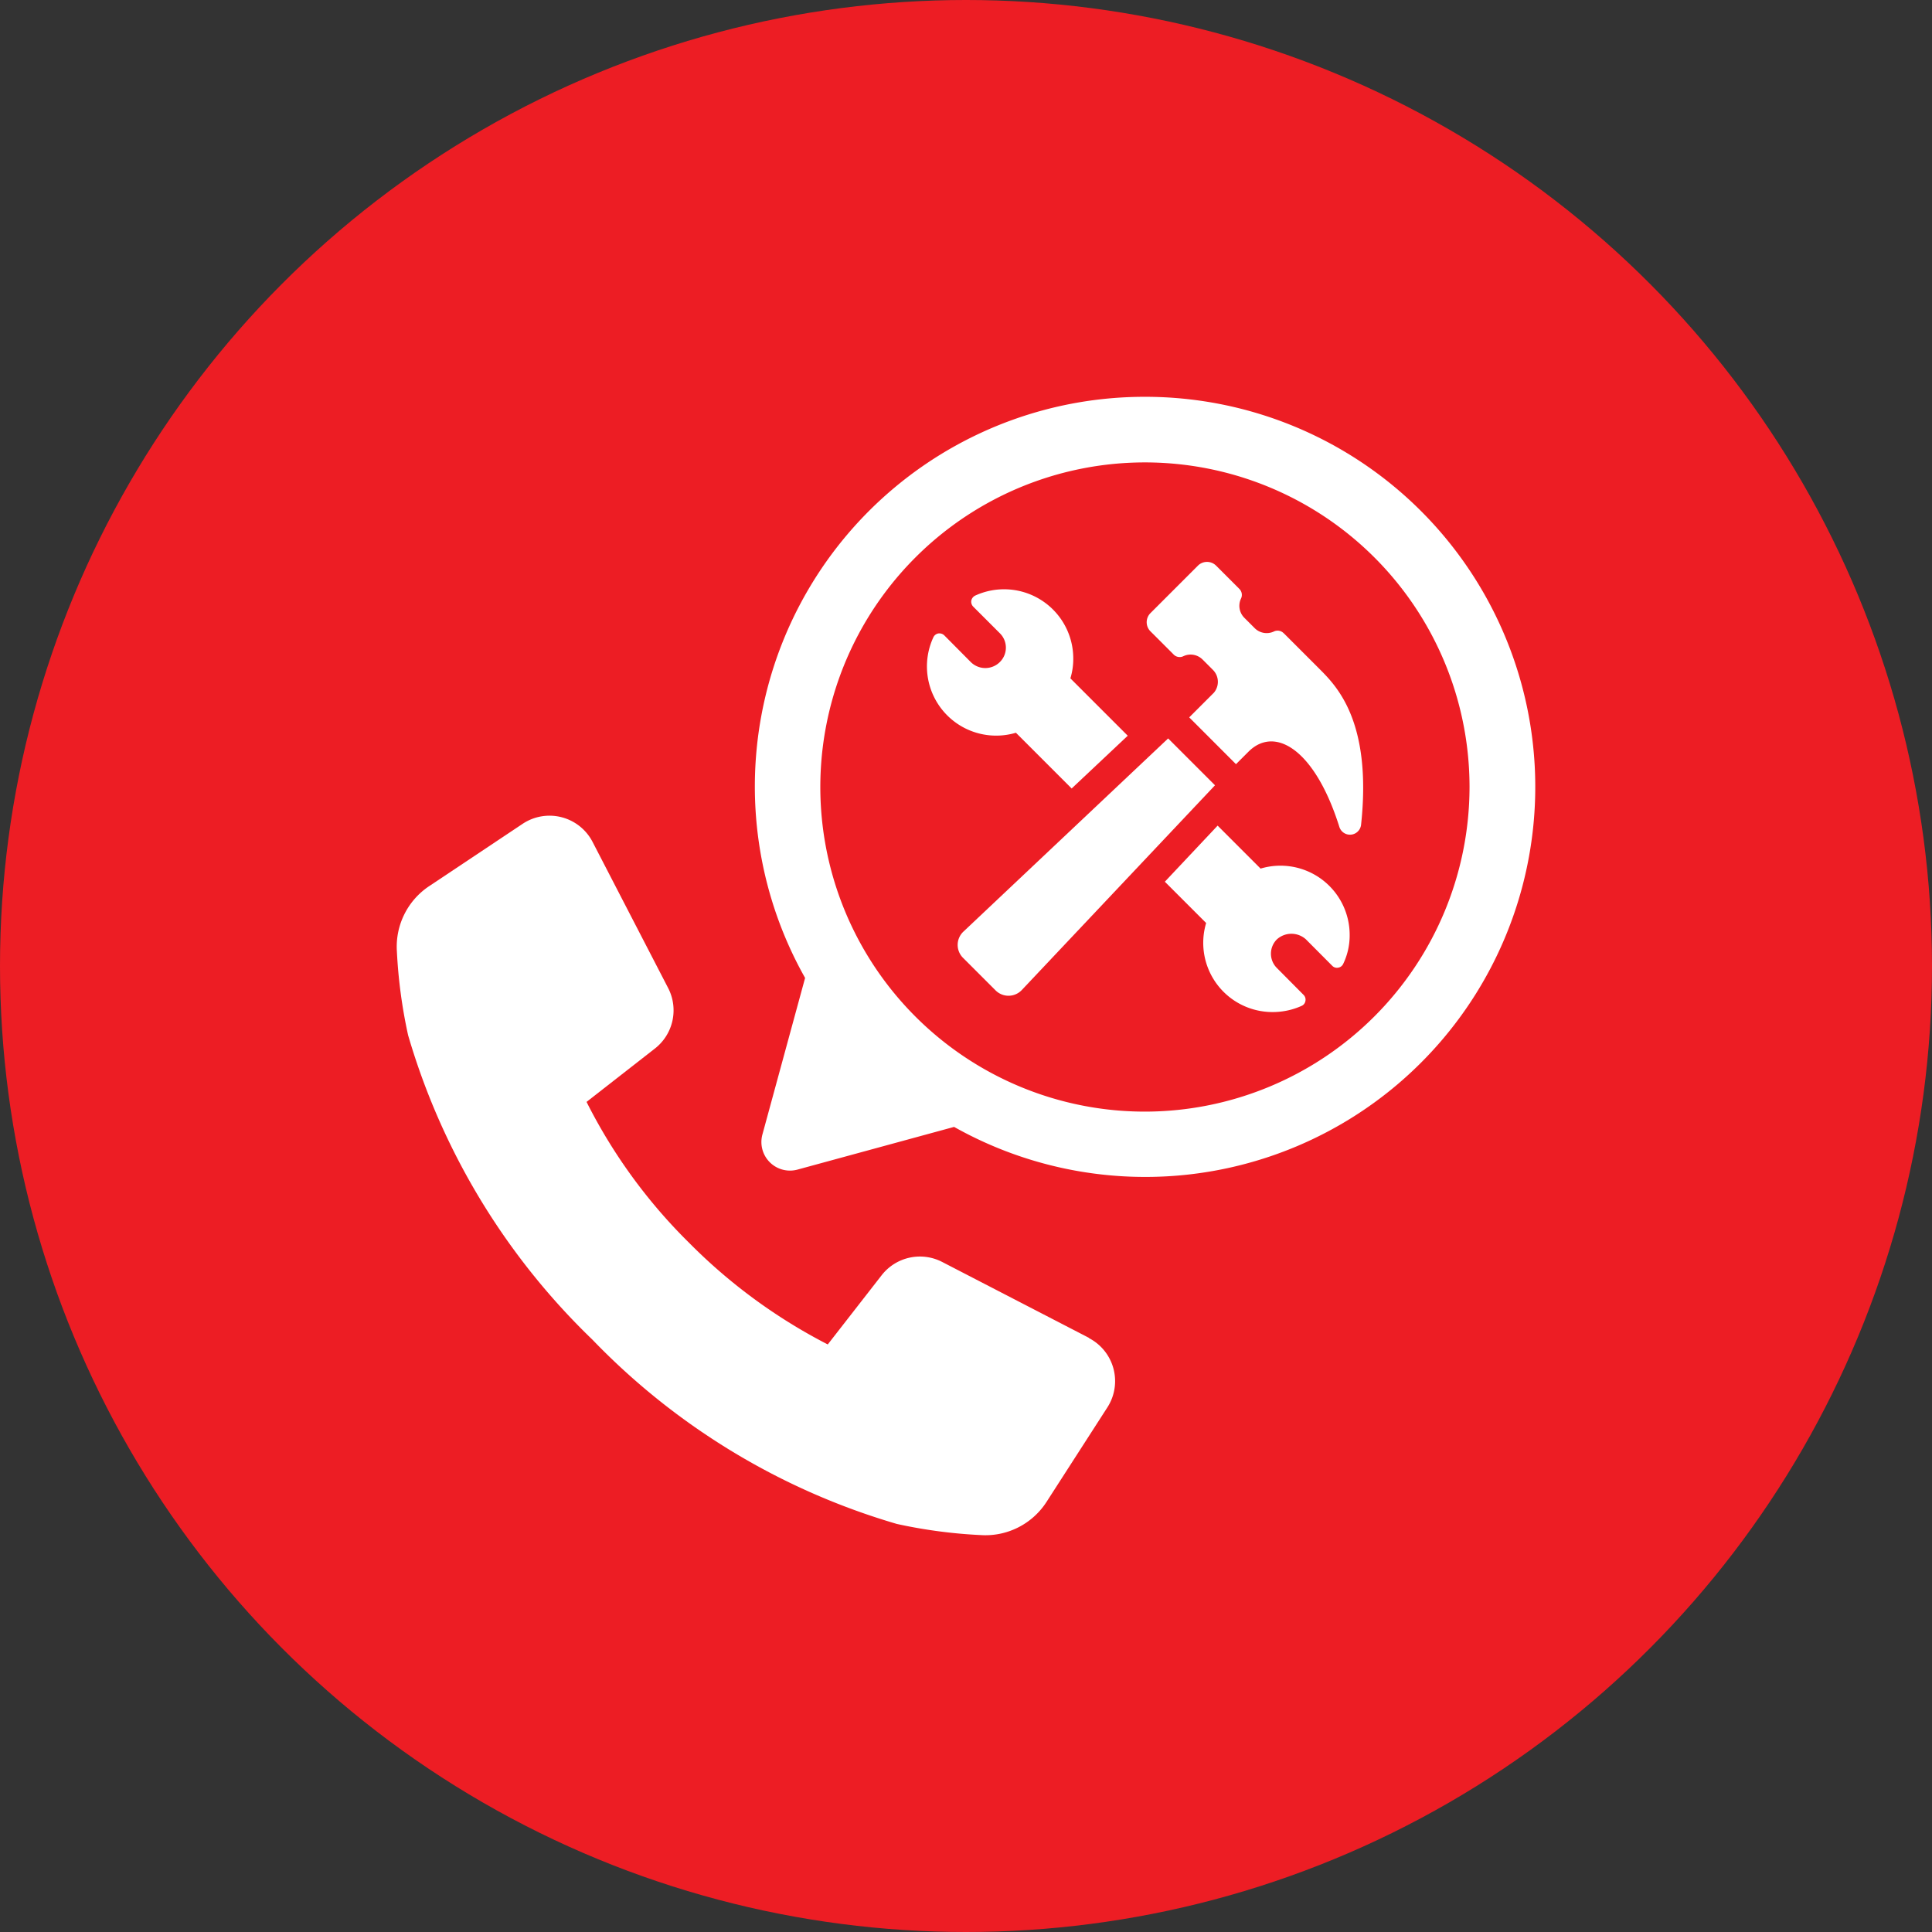
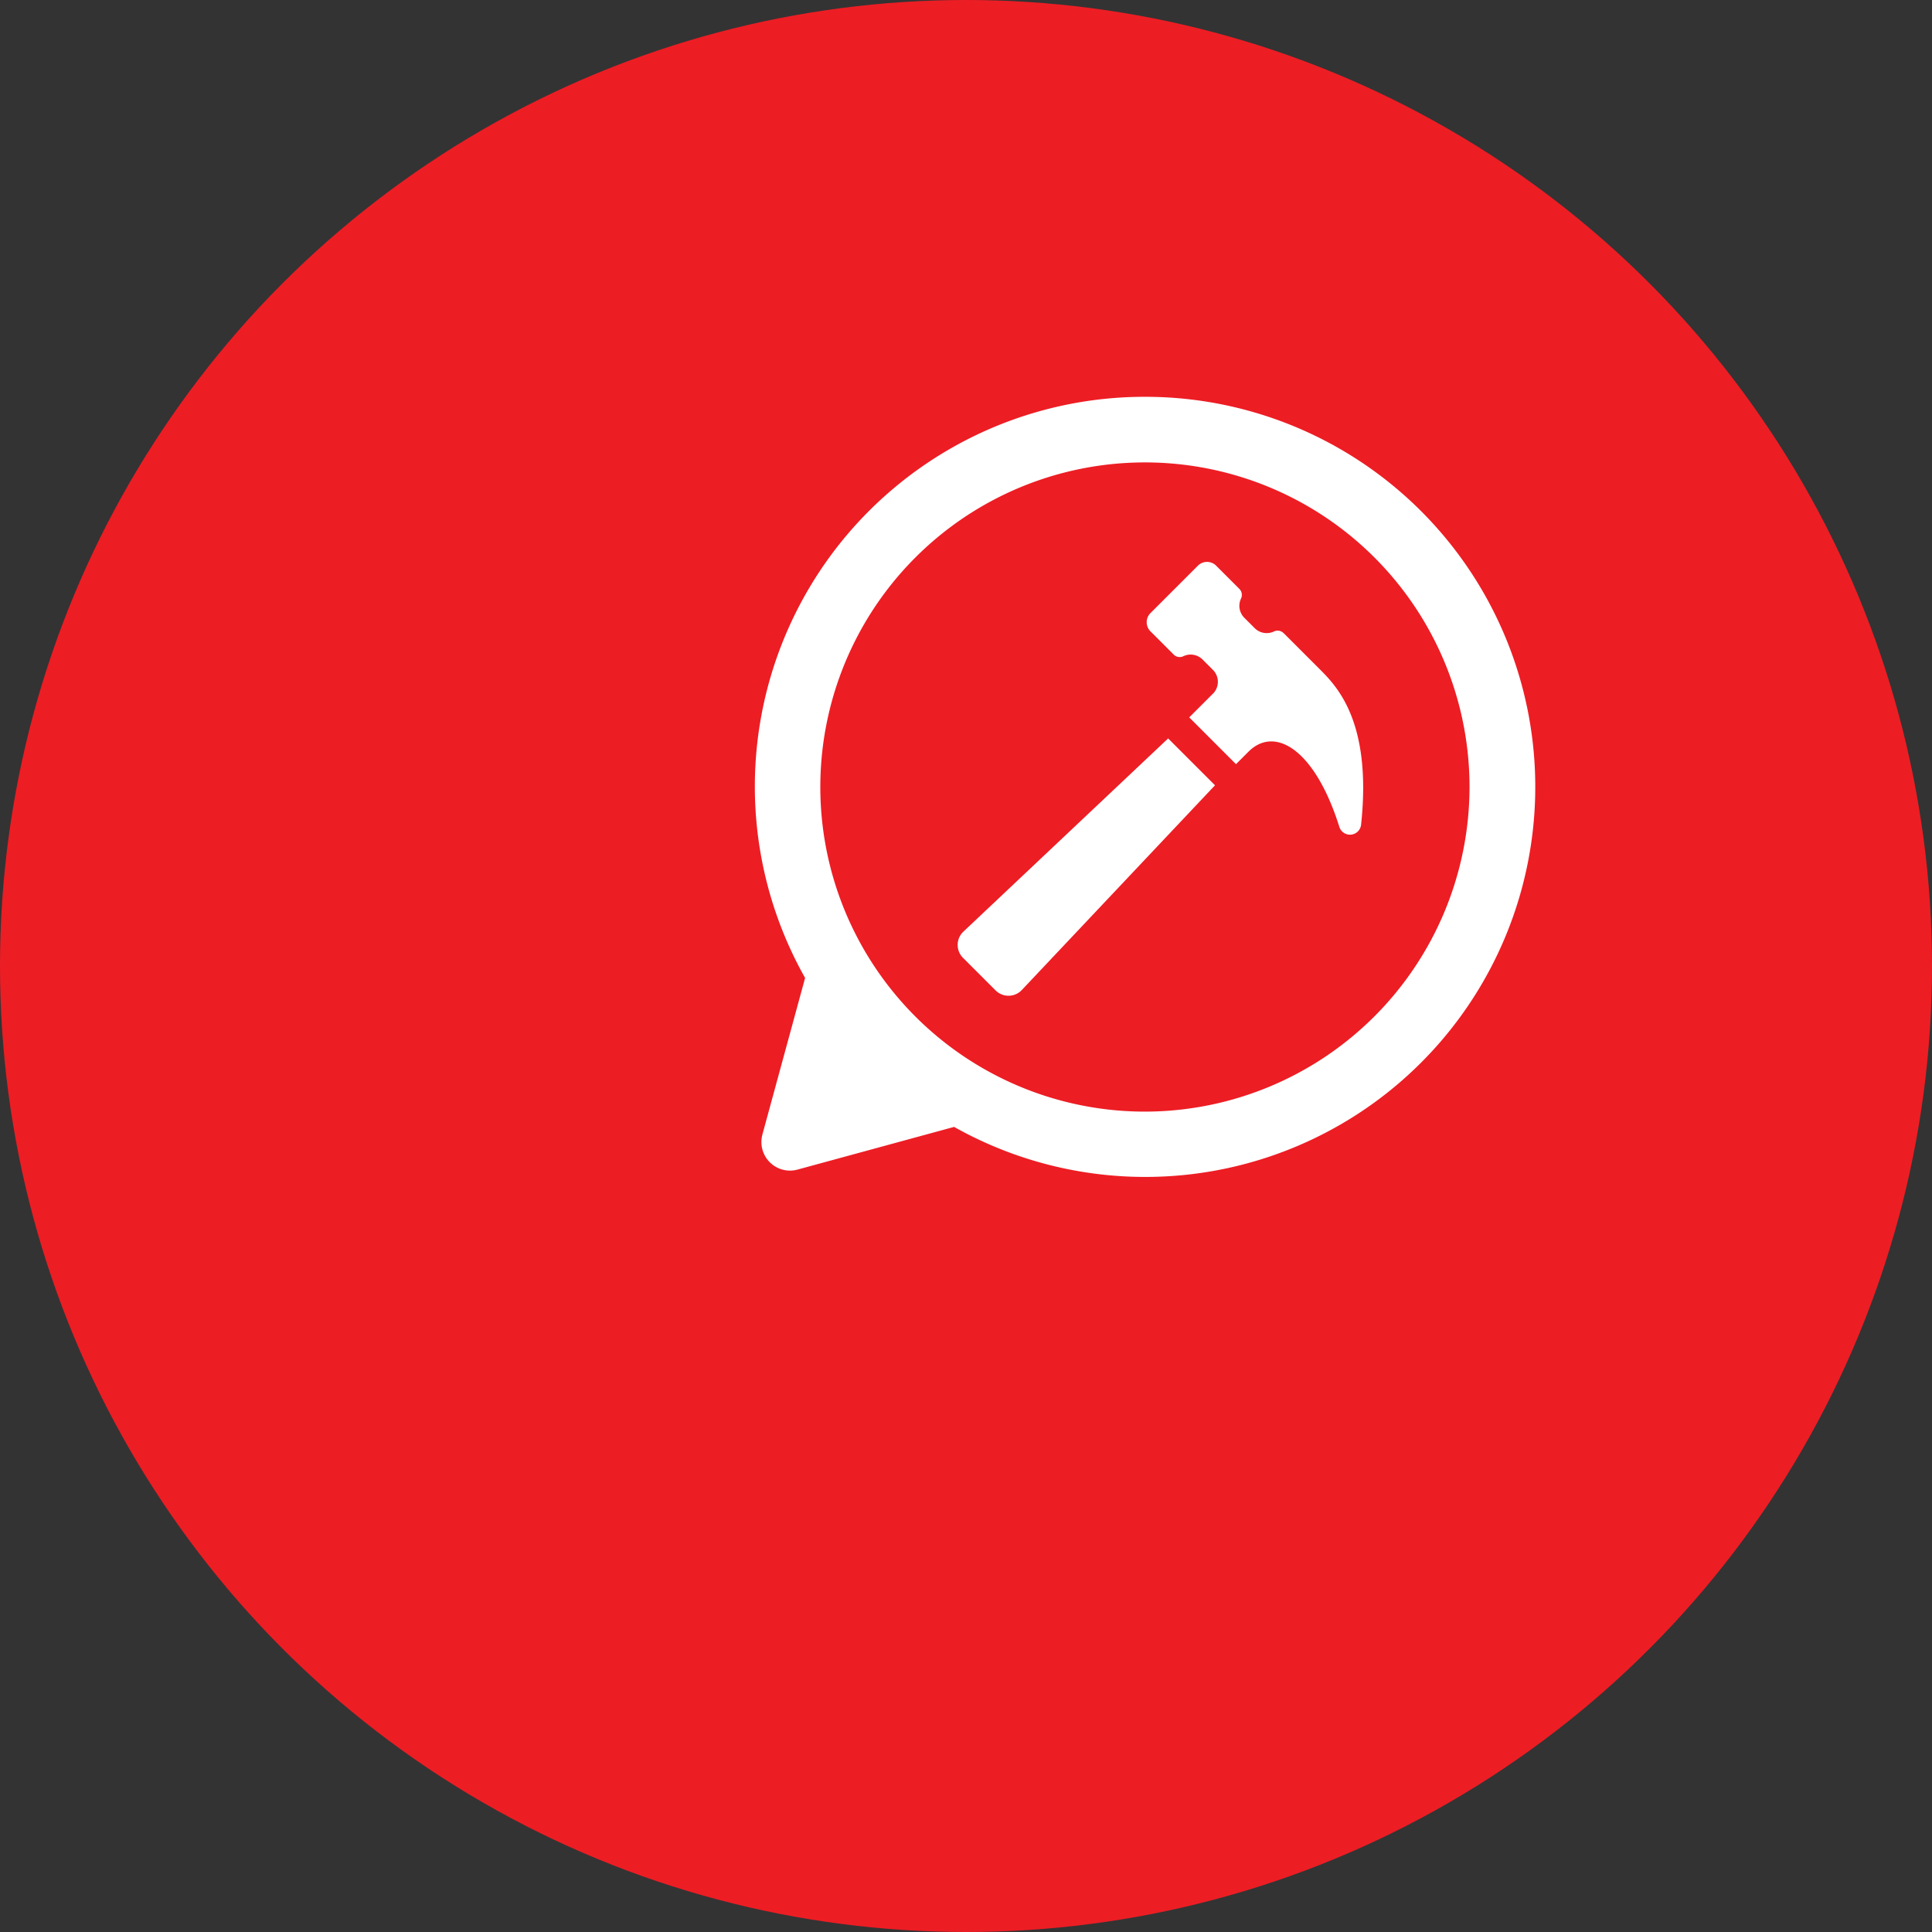
<svg xmlns="http://www.w3.org/2000/svg" width="67" height="67" viewBox="0 0 67 67">
  <rect x="0" y="0" width="67" height="67" fill="#333333" stroke="none" />
  <g transform="translate(-0.5)">
    <circle cx="33.5" cy="33.5" r="33.5" transform="translate(0.5)" fill="#ed1d24" />
    <g transform="translate(14.26 13.761)">
      <path d="M99.7,0A13.515,13.515,0,0,0,87.915,20.153l-1.481,5.432A.991.991,0,0,0,87.65,26.8l5.432-1.481A13.527,13.527,0,1,0,99.7,0m0,24.789a11.257,11.257,0,1,1,11.257-11.256A11.269,11.269,0,0,1,99.7,24.789" transform="translate(-73.755)" fill="#fff" />
-       <path d="M24.007,118.915l-5.092-2.633a1.682,1.682,0,0,0-2.1.46l-1.869,2.4a18.974,18.974,0,0,1-4.806-3.522,18.578,18.578,0,0,1-3.559-4.889l2.37-1.85a1.681,1.681,0,0,0,.459-2.1l-2.62-5.066a1.681,1.681,0,0,0-2.426-.627l-3.243,2.162a2.522,2.522,0,0,0-1.117,2.269,17.549,17.549,0,0,0,.389,2.9,24,24,0,0,0,6.39,10.556,24.011,24.011,0,0,0,10.556,6.391,17.4,17.4,0,0,0,2.909.387,2.521,2.521,0,0,0,2.285-1.151l2.112-3.28a1.682,1.682,0,0,0-.641-2.4" transform="translate(0 -86.279)" fill="#fff" />
-       <path d="M130.673,51.31l1.934,1.934,1.945-1.83-1.989-1.989a2.31,2.31,0,0,0,.1-.683,2.4,2.4,0,0,0-3.4-2.188.25.25,0,0,0-.136.173.245.245,0,0,0,.066.21l.923.923a.7.7,0,0,1,0,1,.715.715,0,0,1-1.007,0l-.919-.926a.245.245,0,0,0-.21-.066.236.236,0,0,0-.17.136,2.4,2.4,0,0,0,2.867,3.306" transform="translate(-109.203 -39.661)" fill="#fff" />
-       <path d="M188.163,104.685l-1.487-1.487-1.83,1.945,1.432,1.432a2.4,2.4,0,0,0,2.31,3.088,2.434,2.434,0,0,0,1-.214.223.223,0,0,0,.133-.17.232.232,0,0,0-.063-.21l-.923-.93a.7.7,0,0,1,0-1,.751.751,0,0,1,1,0l.915.919a.225.225,0,0,0,.207.066.231.231,0,0,0,.173-.129,2.269,2.269,0,0,0,.225-1,2.4,2.4,0,0,0-3.092-2.306" transform="translate(-158.21 -88.327)" fill="#fff" />
      <path d="M142.267,82.213l-7.1,6.7a.633.633,0,0,0-.013.909l1.129,1.129a.634.634,0,0,0,.909-.013l6.7-7.1Z" transform="translate(-115.517 -70.366)" fill="#fff" />
      <path d="M185.243,42.226a.293.293,0,0,0-.332-.067.587.587,0,0,1-.675-.111l-.36-.36a.587.587,0,0,1-.111-.675.293.293,0,0,0-.067-.332l-.8-.8a.447.447,0,0,0-.632,0l-1.645,1.645a.447.447,0,0,0,0,.632l.8.8a.293.293,0,0,0,.332.067.587.587,0,0,1,.675.111l.36.36a.585.585,0,0,1,.032.791l-.855.855,1.622,1.623.432-.432c.916-.916,2.309-.079,3.153,2.609a.387.387,0,0,0,.753-.076c.385-3.593-.86-4.817-1.439-5.4l-1.243-1.243" transform="translate(-154.484 -34.025)" fill="#fff" />
    </g>
  </g>
</svg>